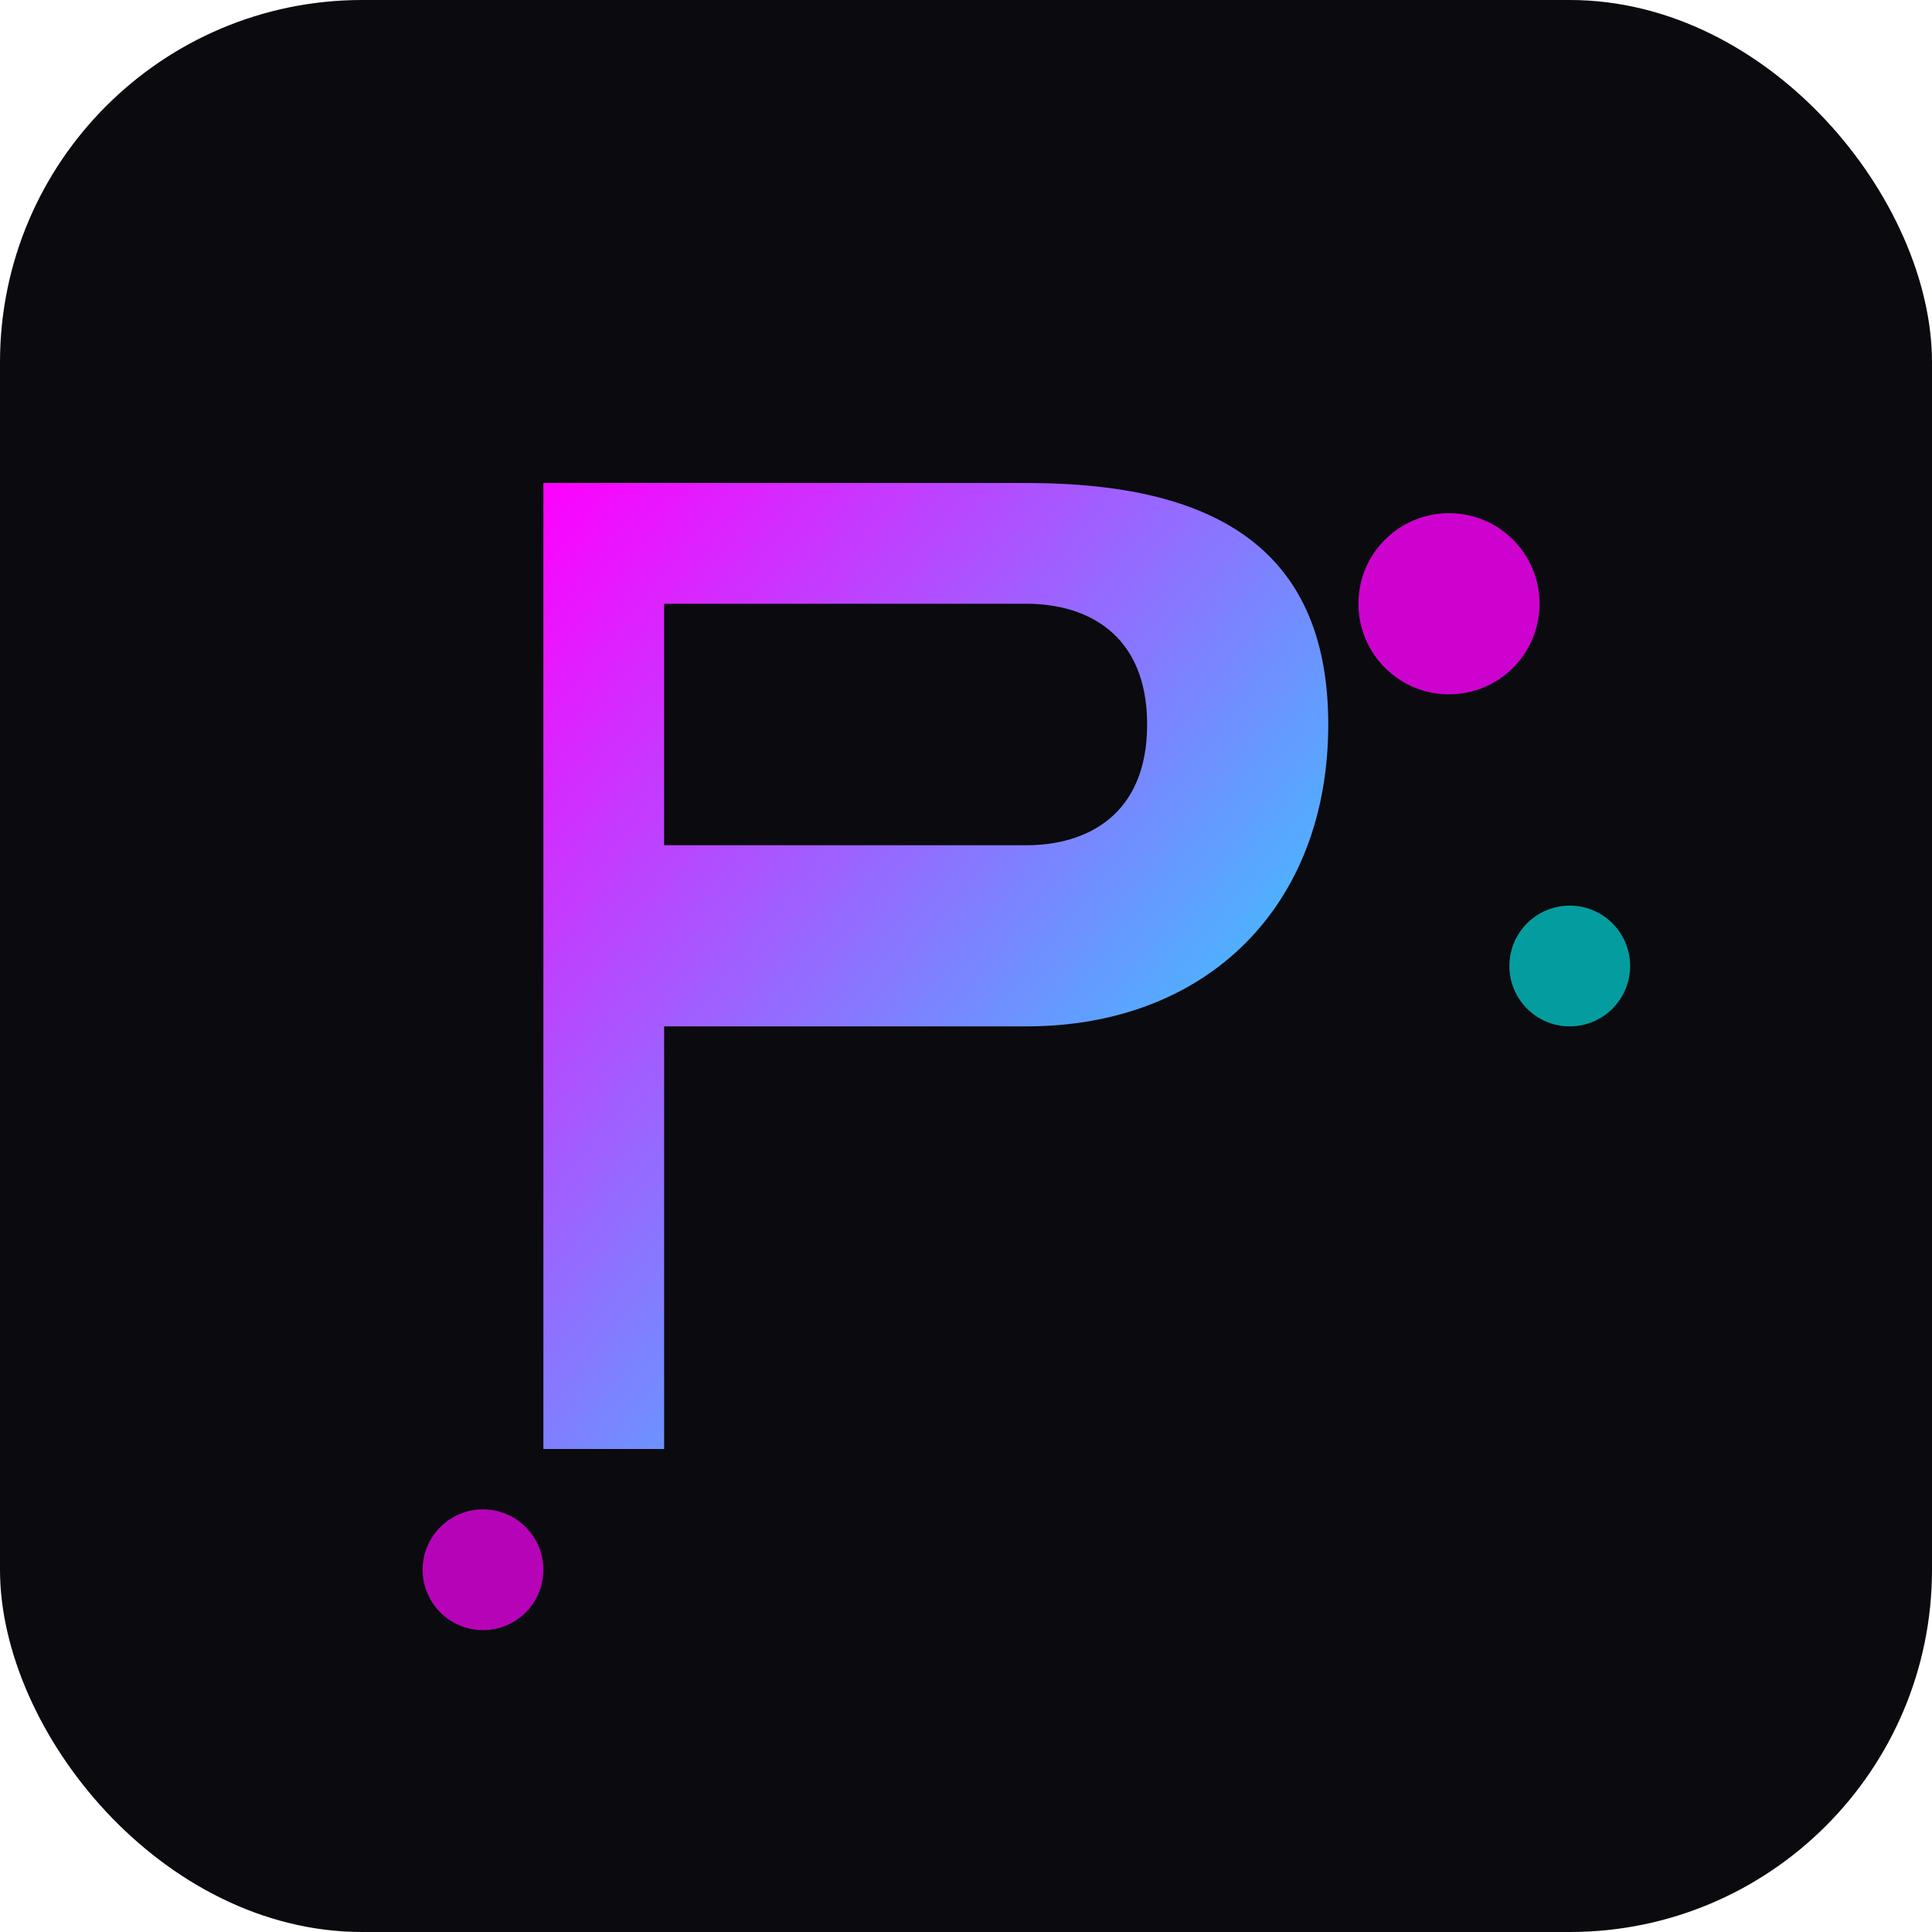
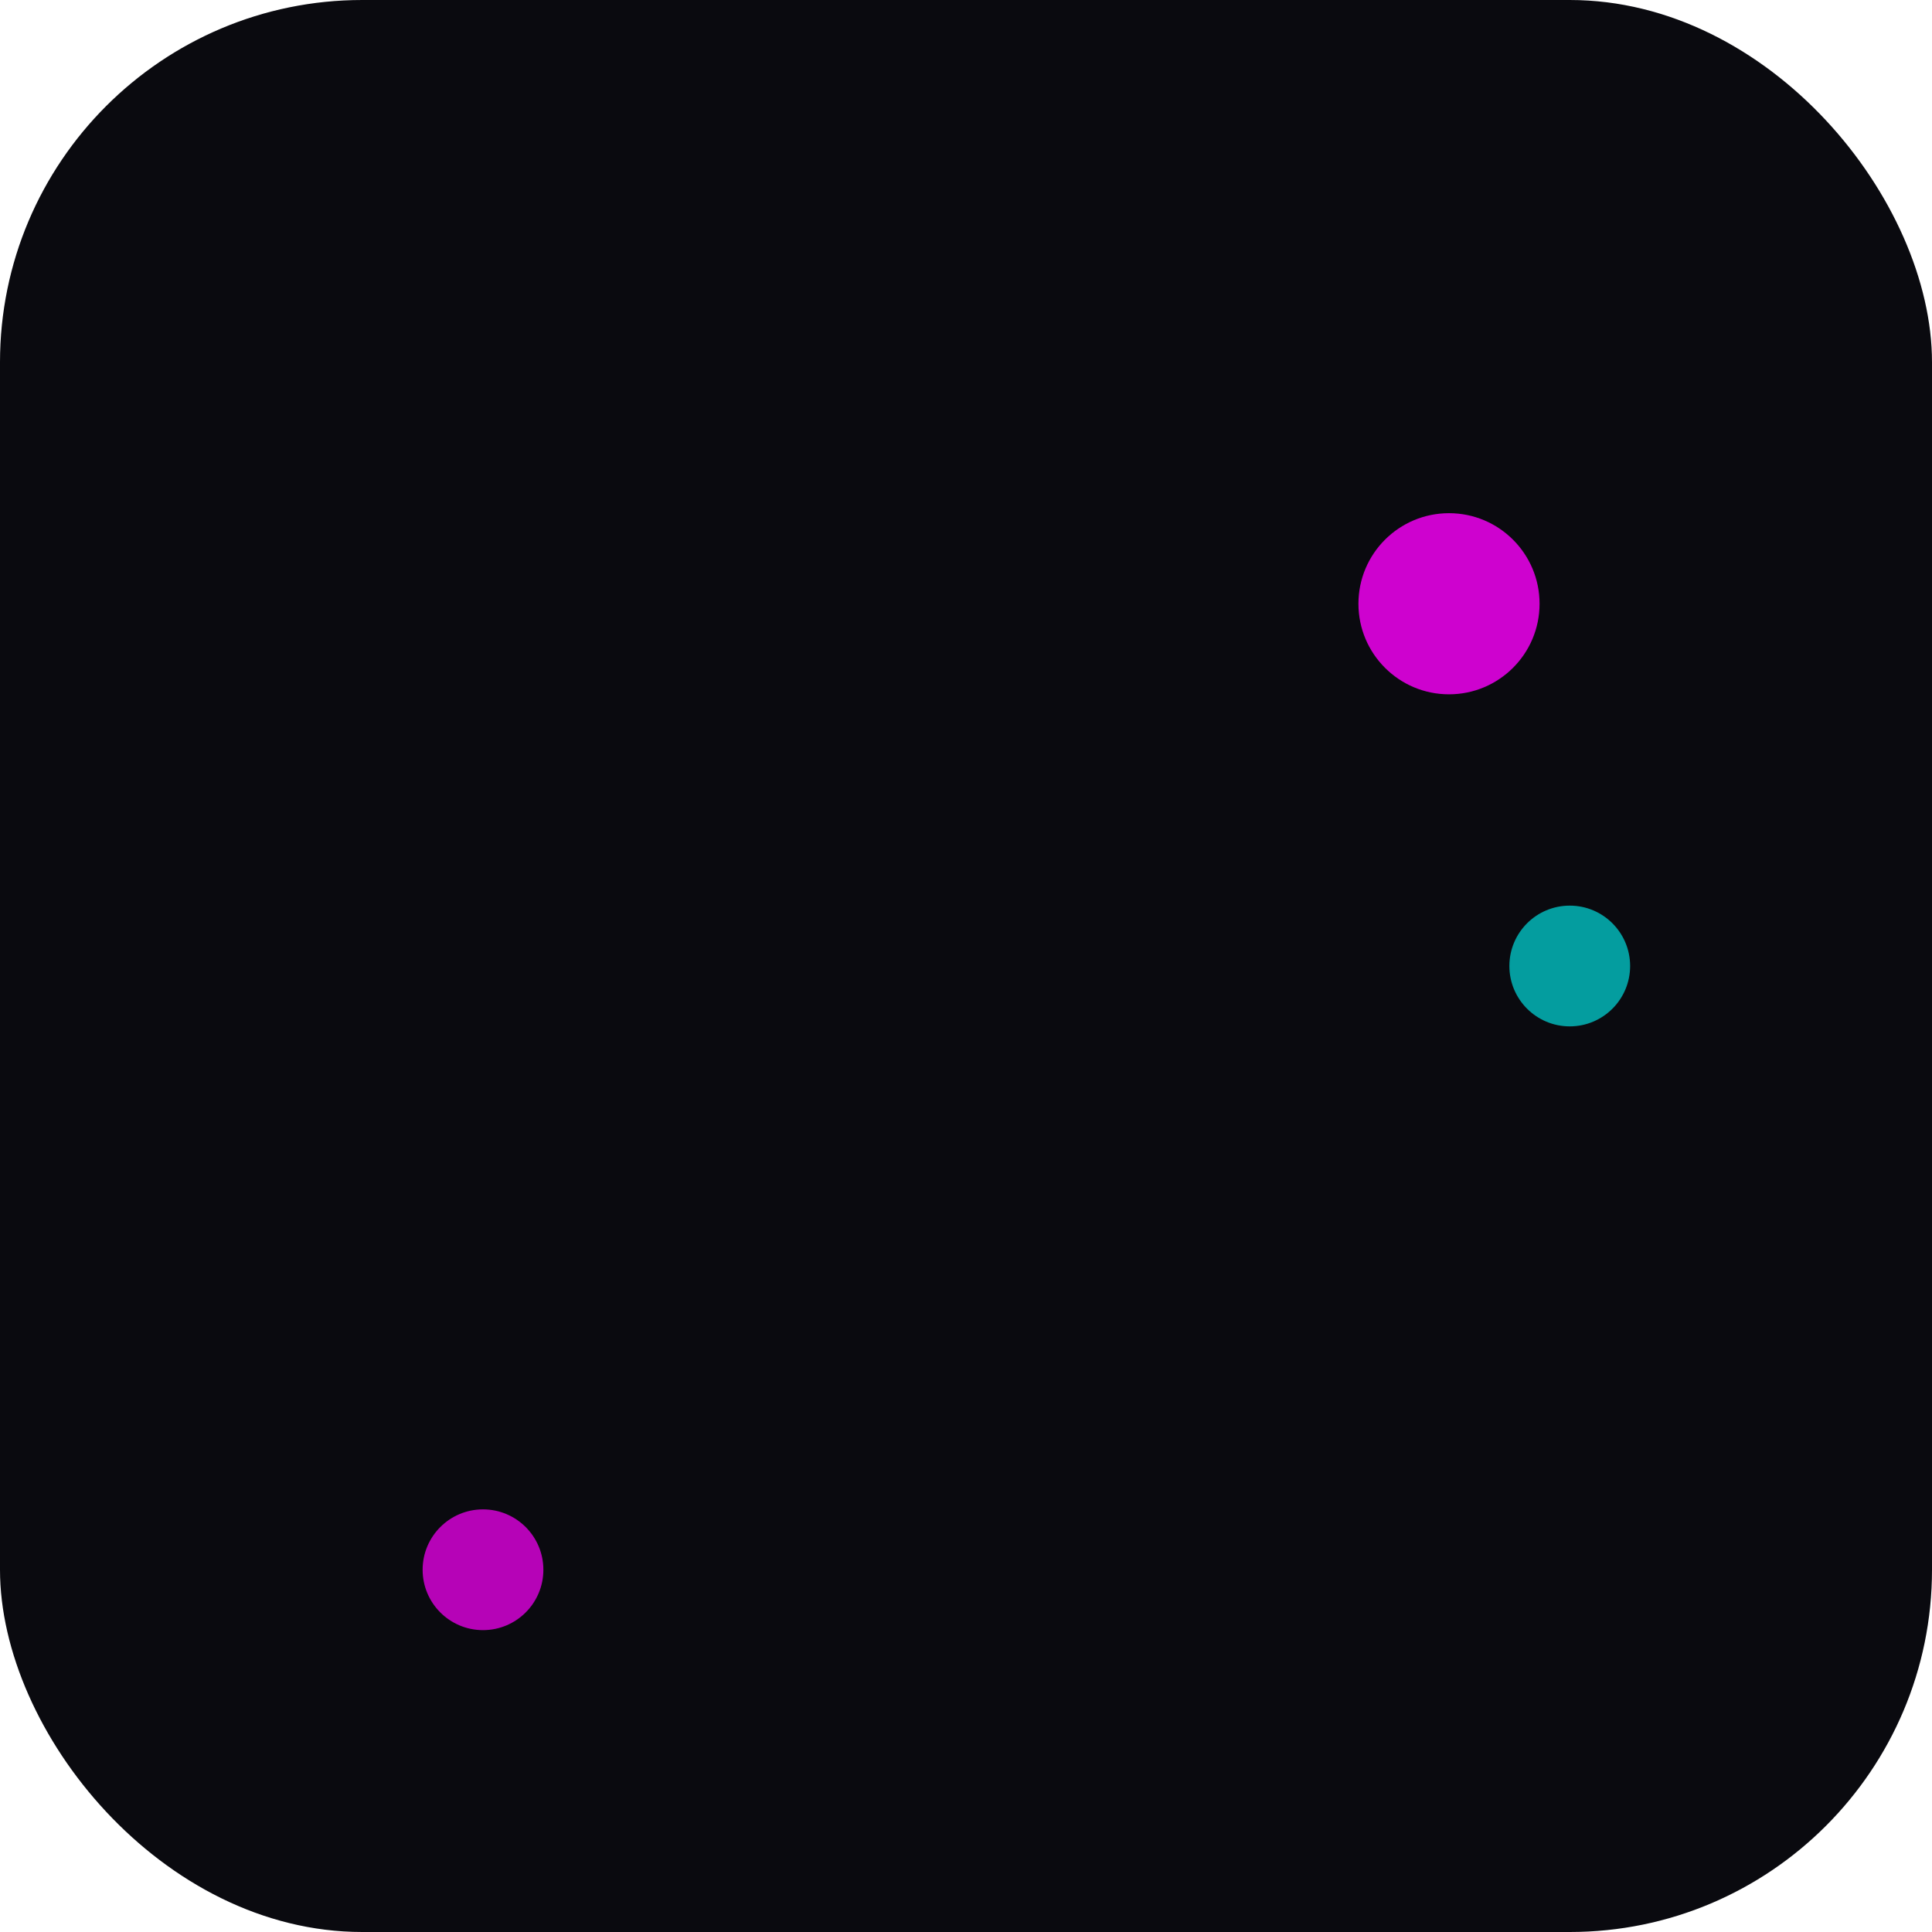
<svg xmlns="http://www.w3.org/2000/svg" viewBox="0 0 64 64" width="64" height="64">
  <defs>
    <linearGradient id="favicon-gradient" x1="0%" y1="0%" x2="100%" y2="100%">
      <stop offset="0%" style="stop-color:#ff00ff;stop-opacity:1" />
      <stop offset="100%" style="stop-color:#00ffff;stop-opacity:1" />
    </linearGradient>
    <filter id="neon-glow">
      <feGaussianBlur stdDeviation="2" result="coloredBlur" />
      <feMerge>
        <feMergeNode in="coloredBlur" />
        <feMergeNode in="SourceGraphic" />
      </feMerge>
    </filter>
  </defs>
  <rect width="64" height="64" rx="12" fill="#0a0a0f" />
-   <path d="M18 16 L18 48 L22 48 L22 34 L34 34 C40 34 44 30 44 24 C44 18 40 16 34 16 Z M22 20 L34 20 C36 20 38 21 38 24 C38 27 36 28 34 28 L22 28 Z" fill="url(#favicon-gradient)" filter="url(#neon-glow)" />
  <circle cx="48" cy="20" r="3" fill="#ff00ff" opacity="0.8">
    <animate attributeName="opacity" values="0.8;1;0.8" dur="2s" repeatCount="indefinite" />
  </circle>
  <circle cx="52" cy="32" r="2" fill="#00ffff" opacity="0.6">
    <animate attributeName="opacity" values="0.6;1;0.6" dur="1.5s" repeatCount="indefinite" />
  </circle>
  <circle cx="16" cy="52" r="2" fill="#ff00ff" opacity="0.7">
    <animate attributeName="opacity" values="0.7;1;0.7" dur="1.8s" repeatCount="indefinite" />
  </circle>
</svg>